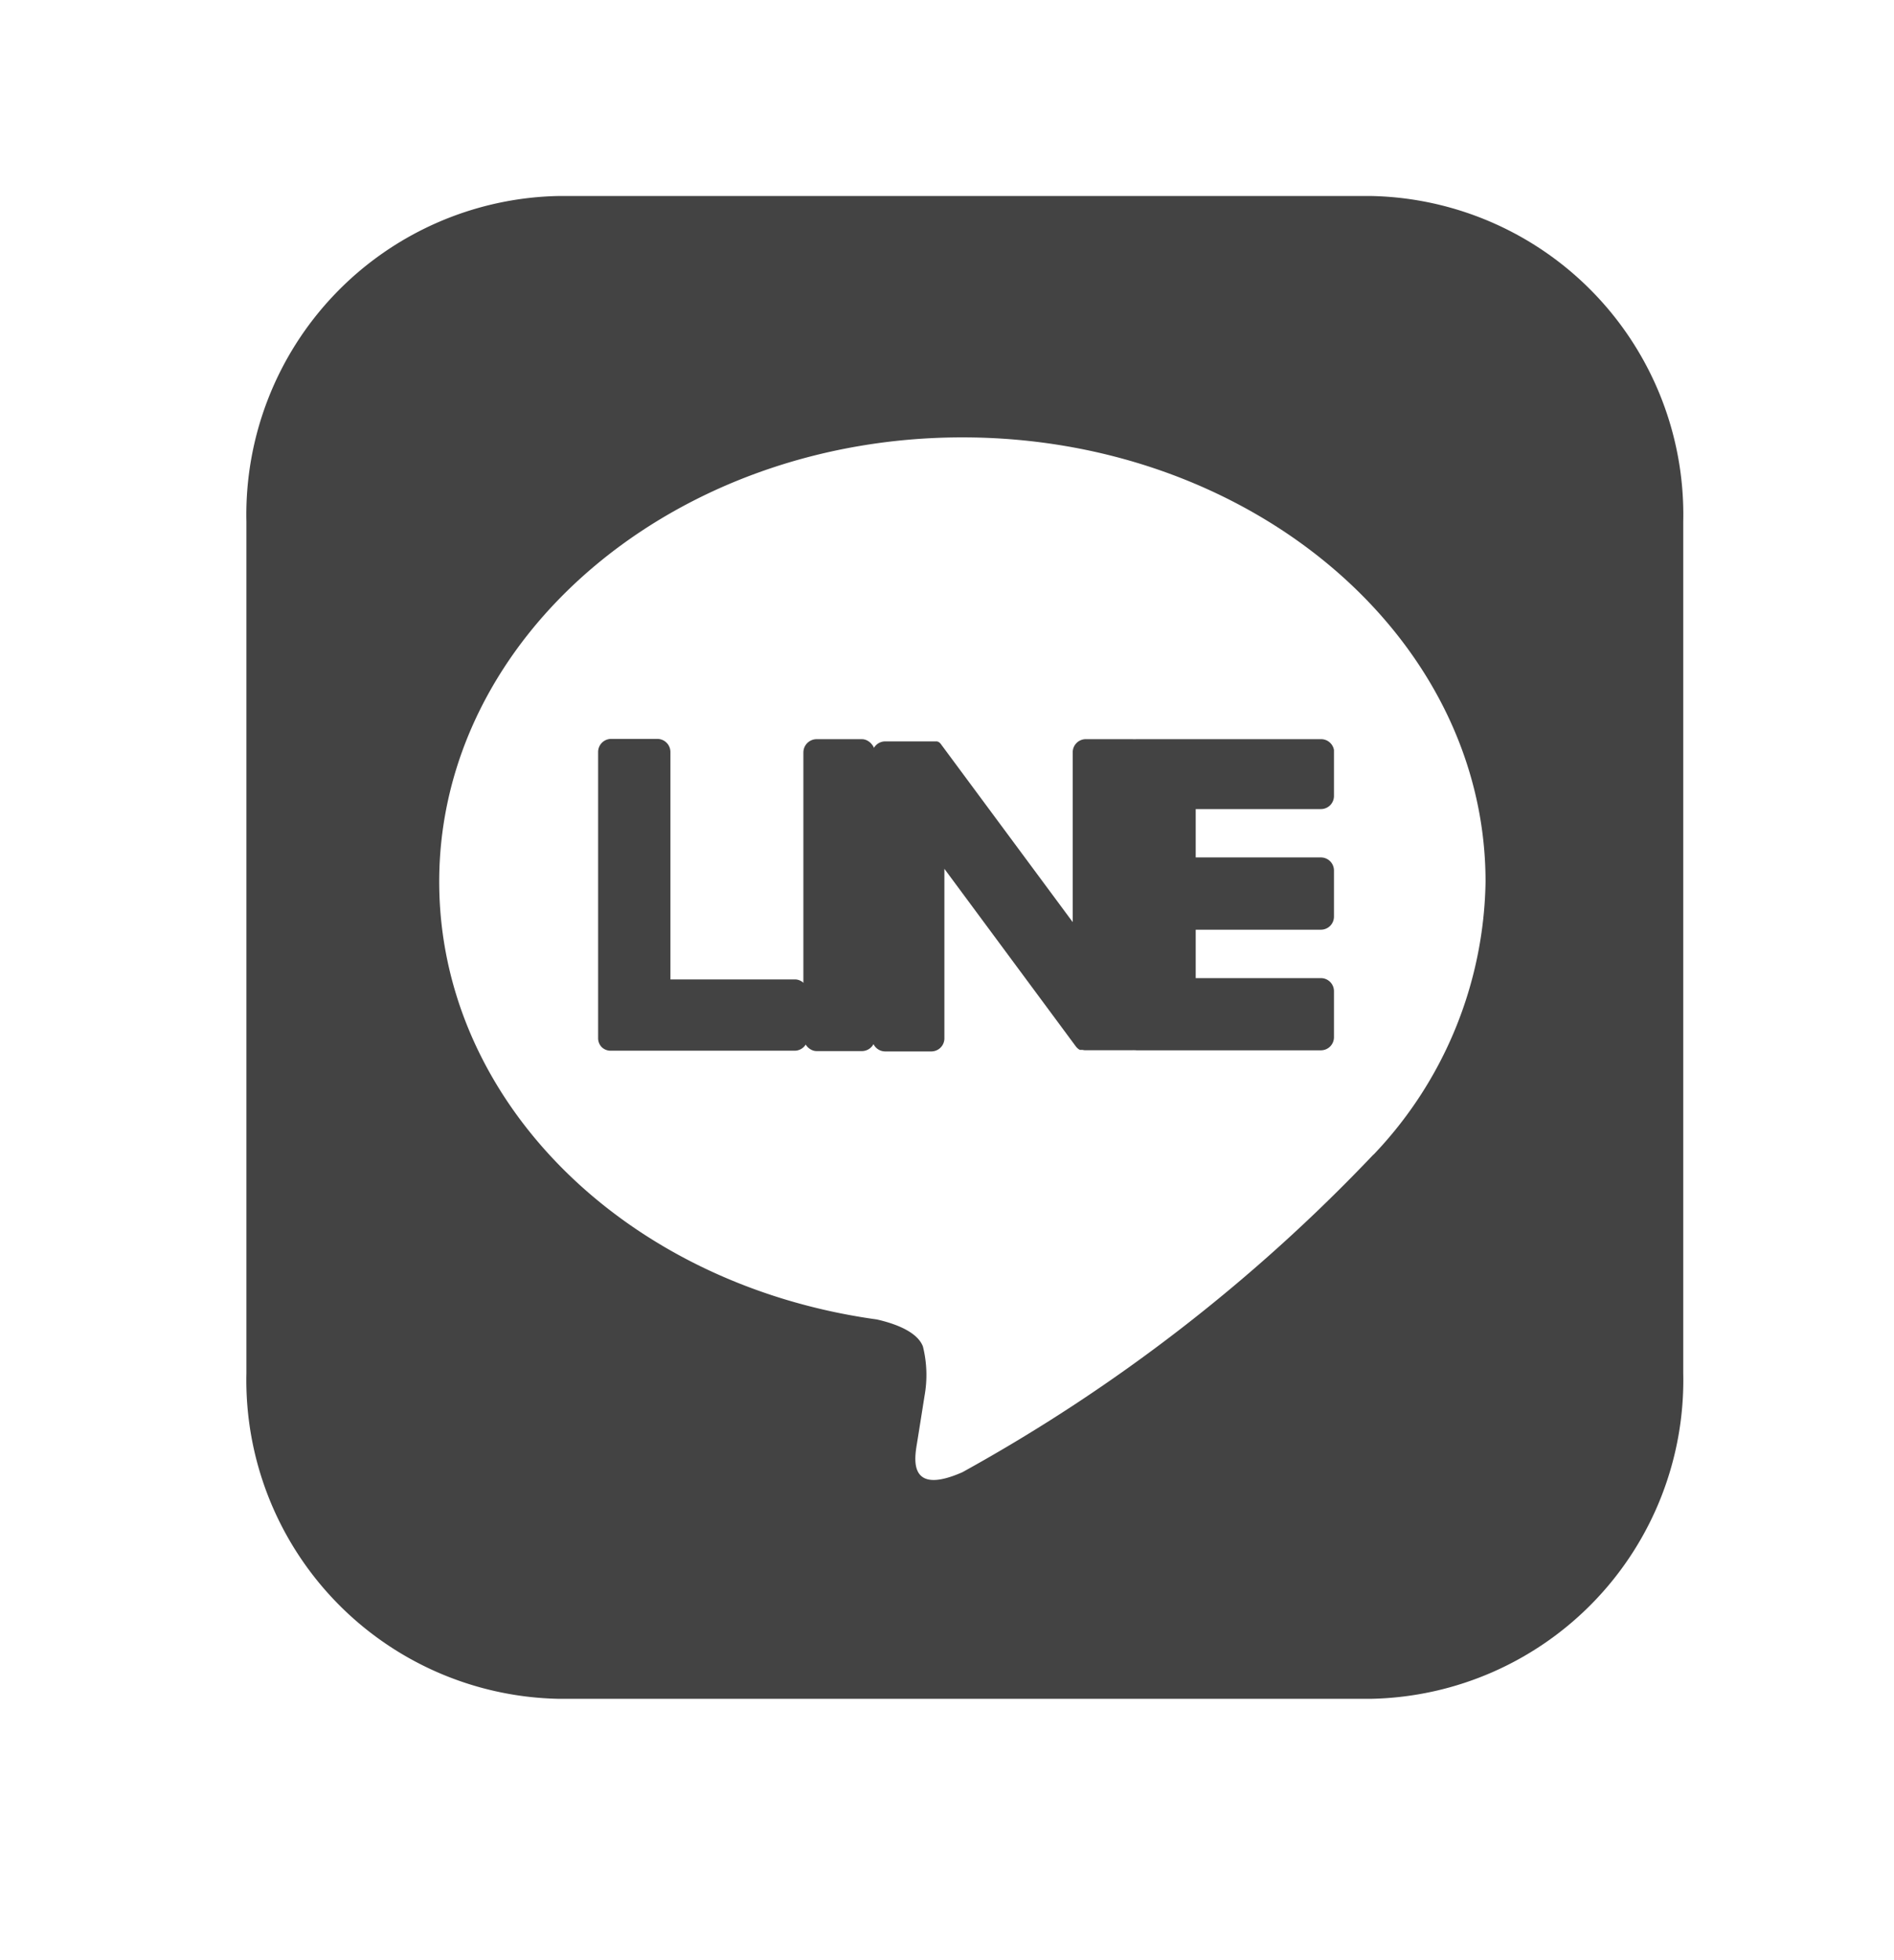
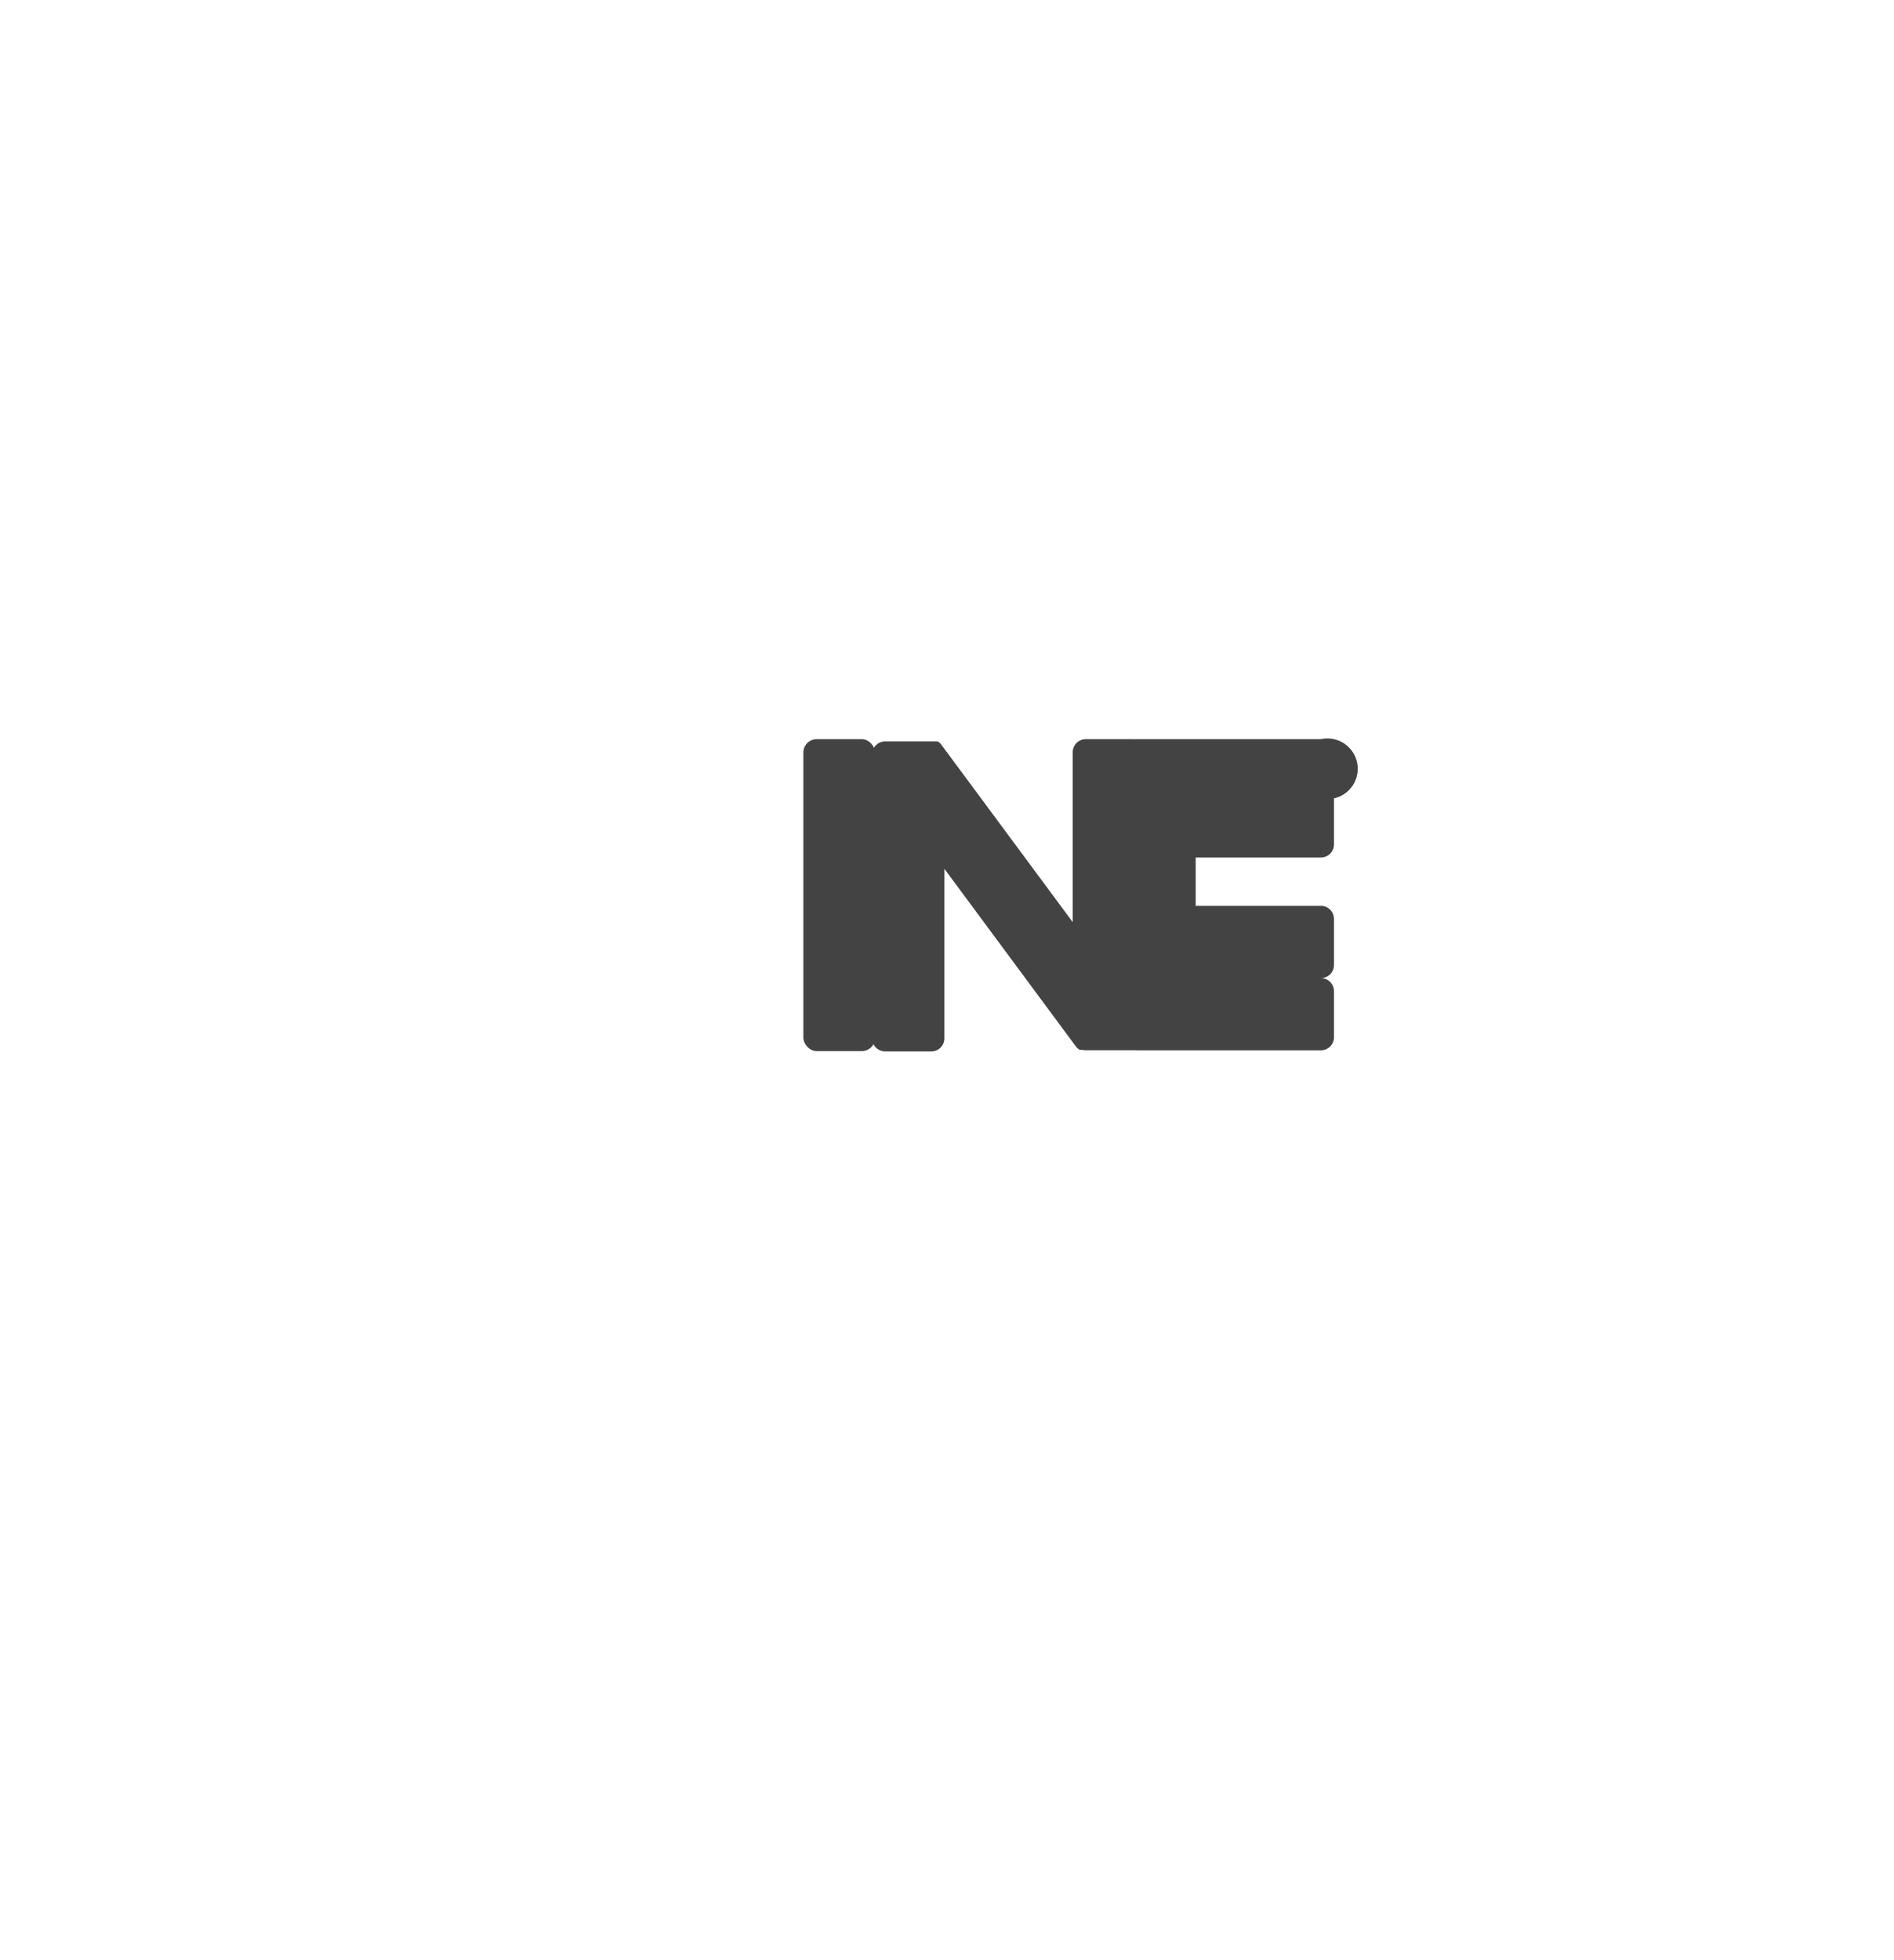
<svg xmlns="http://www.w3.org/2000/svg" width="29" height="30" viewBox="0 0 29 30">
  <defs>
    <clipPath id="clip-path">
      <rect id="長方形_1443" data-name="長方形 1443" width="29" height="30" transform="translate(1204 875)" fill="none" stroke="#707070" stroke-width="1" />
    </clipPath>
  </defs>
  <g id="マスクグループ_9" data-name="マスクグループ 9" transform="translate(-1204 -875)" clip-path="url(#clip-path)">
    <g id="グループ_2684" data-name="グループ 2684" transform="translate(893 -4212.684)">
      <g id="グループ_2683" data-name="グループ 2683" transform="translate(314.773 5090.684)">
        <rect id="長方形_1195" data-name="長方形 1195" width="1.098" height="4.774" rx="0.203" transform="translate(8.528 8.313)" fill="#434343" />
-         <path id="パス_10774" data-name="パス 10774" d="M256.955,334.493h-1.917v-3.481a.2.2,0,0,0-.2-.2h-.707a.2.2,0,0,0-.2.2v4.382h0a.194.194,0,0,0,.055.135l0,0,0,0a.194.194,0,0,0,.135.055h2.819a.2.2,0,0,0,.2-.2v-.705A.2.2,0,0,0,256.955,334.493Z" transform="translate(-248.546 -322.503)" fill="#434343" />
        <path id="パス_10775" data-name="パス 10775" d="M263.723,330.816h-.706a.2.2,0,0,0-.2.2v2.6l-2.01-2.713-.014-.019,0,0-.012-.012,0,0-.011-.009,0,0-.01-.007-.007,0-.01-.006-.007,0-.012,0-.006,0-.012,0-.007,0-.012,0h-.741a.2.2,0,0,0-.2.2V335.4a.2.2,0,0,0,.2.195h.706a.2.2,0,0,0,.2-.195v-2.6l2.011,2.716a.2.2,0,0,0,.05.048l0,0,.013.007,0,0,.01,0,.01,0,.006,0,.013,0h0a.212.212,0,0,0,.05.006h.706a.2.2,0,0,0,.2-.195v-4.383A.2.2,0,0,0,263.723,330.816Z" transform="translate(-250.165 -322.503)" fill="#434343" />
-         <path id="パス_10776" data-name="パス 10776" d="M267.8,330.816h-2.819a.2.2,0,0,0-.136.055l0,0,0,0a.2.2,0,0,0-.054.135h0v4.382h0a.194.194,0,0,0,.055.135l0,0,0,0a.192.192,0,0,0,.135.055H267.8a.2.2,0,0,0,.2-.2v-.705a.2.2,0,0,0-.2-.2h-1.917v-.741H267.8a.2.2,0,0,0,.2-.2v-.706a.2.2,0,0,0-.2-.2h-1.917v-.74H267.8a.2.2,0,0,0,.2-.2v-.705A.2.2,0,0,0,267.8,330.816Z" transform="translate(-251.348 -322.503)" fill="#434343" />
-         <path id="パス_10777" data-name="パス 10777" d="M263.9,320H251.434a4.878,4.878,0,0,0-4.767,4.983v13.034A4.878,4.878,0,0,0,251.434,343H263.9a4.878,4.878,0,0,0,4.767-4.983V324.983A4.878,4.878,0,0,0,263.9,320Zm.024,14.67a25.974,25.974,0,0,1-6.294,4.862c-.854.376-.728-.24-.694-.452.021-.126.114-.716.114-.716a1.8,1.8,0,0,0-.025-.757c-.09-.233-.445-.354-.706-.413-3.849-.532-6.7-3.345-6.7-6.7,0-3.748,3.594-6.8,8.01-6.8s8.011,3.048,8.011,6.8a6.185,6.185,0,0,1-1.718,4.181Z" transform="translate(-246.667 -320)" fill="#434343" />
+         <path id="パス_10776" data-name="パス 10776" d="M267.8,330.816h-2.819a.2.2,0,0,0-.136.055l0,0,0,0a.2.2,0,0,0-.054.135h0v4.382h0a.194.194,0,0,0,.055.135l0,0,0,0a.192.192,0,0,0,.135.055H267.8a.2.2,0,0,0,.2-.2v-.705a.2.2,0,0,0-.2-.2h-1.917H267.8a.2.2,0,0,0,.2-.2v-.706a.2.2,0,0,0-.2-.2h-1.917v-.74H267.8a.2.2,0,0,0,.2-.2v-.705A.2.2,0,0,0,267.8,330.816Z" transform="translate(-251.348 -322.503)" fill="#434343" />
      </g>
    </g>
  </g>
</svg>